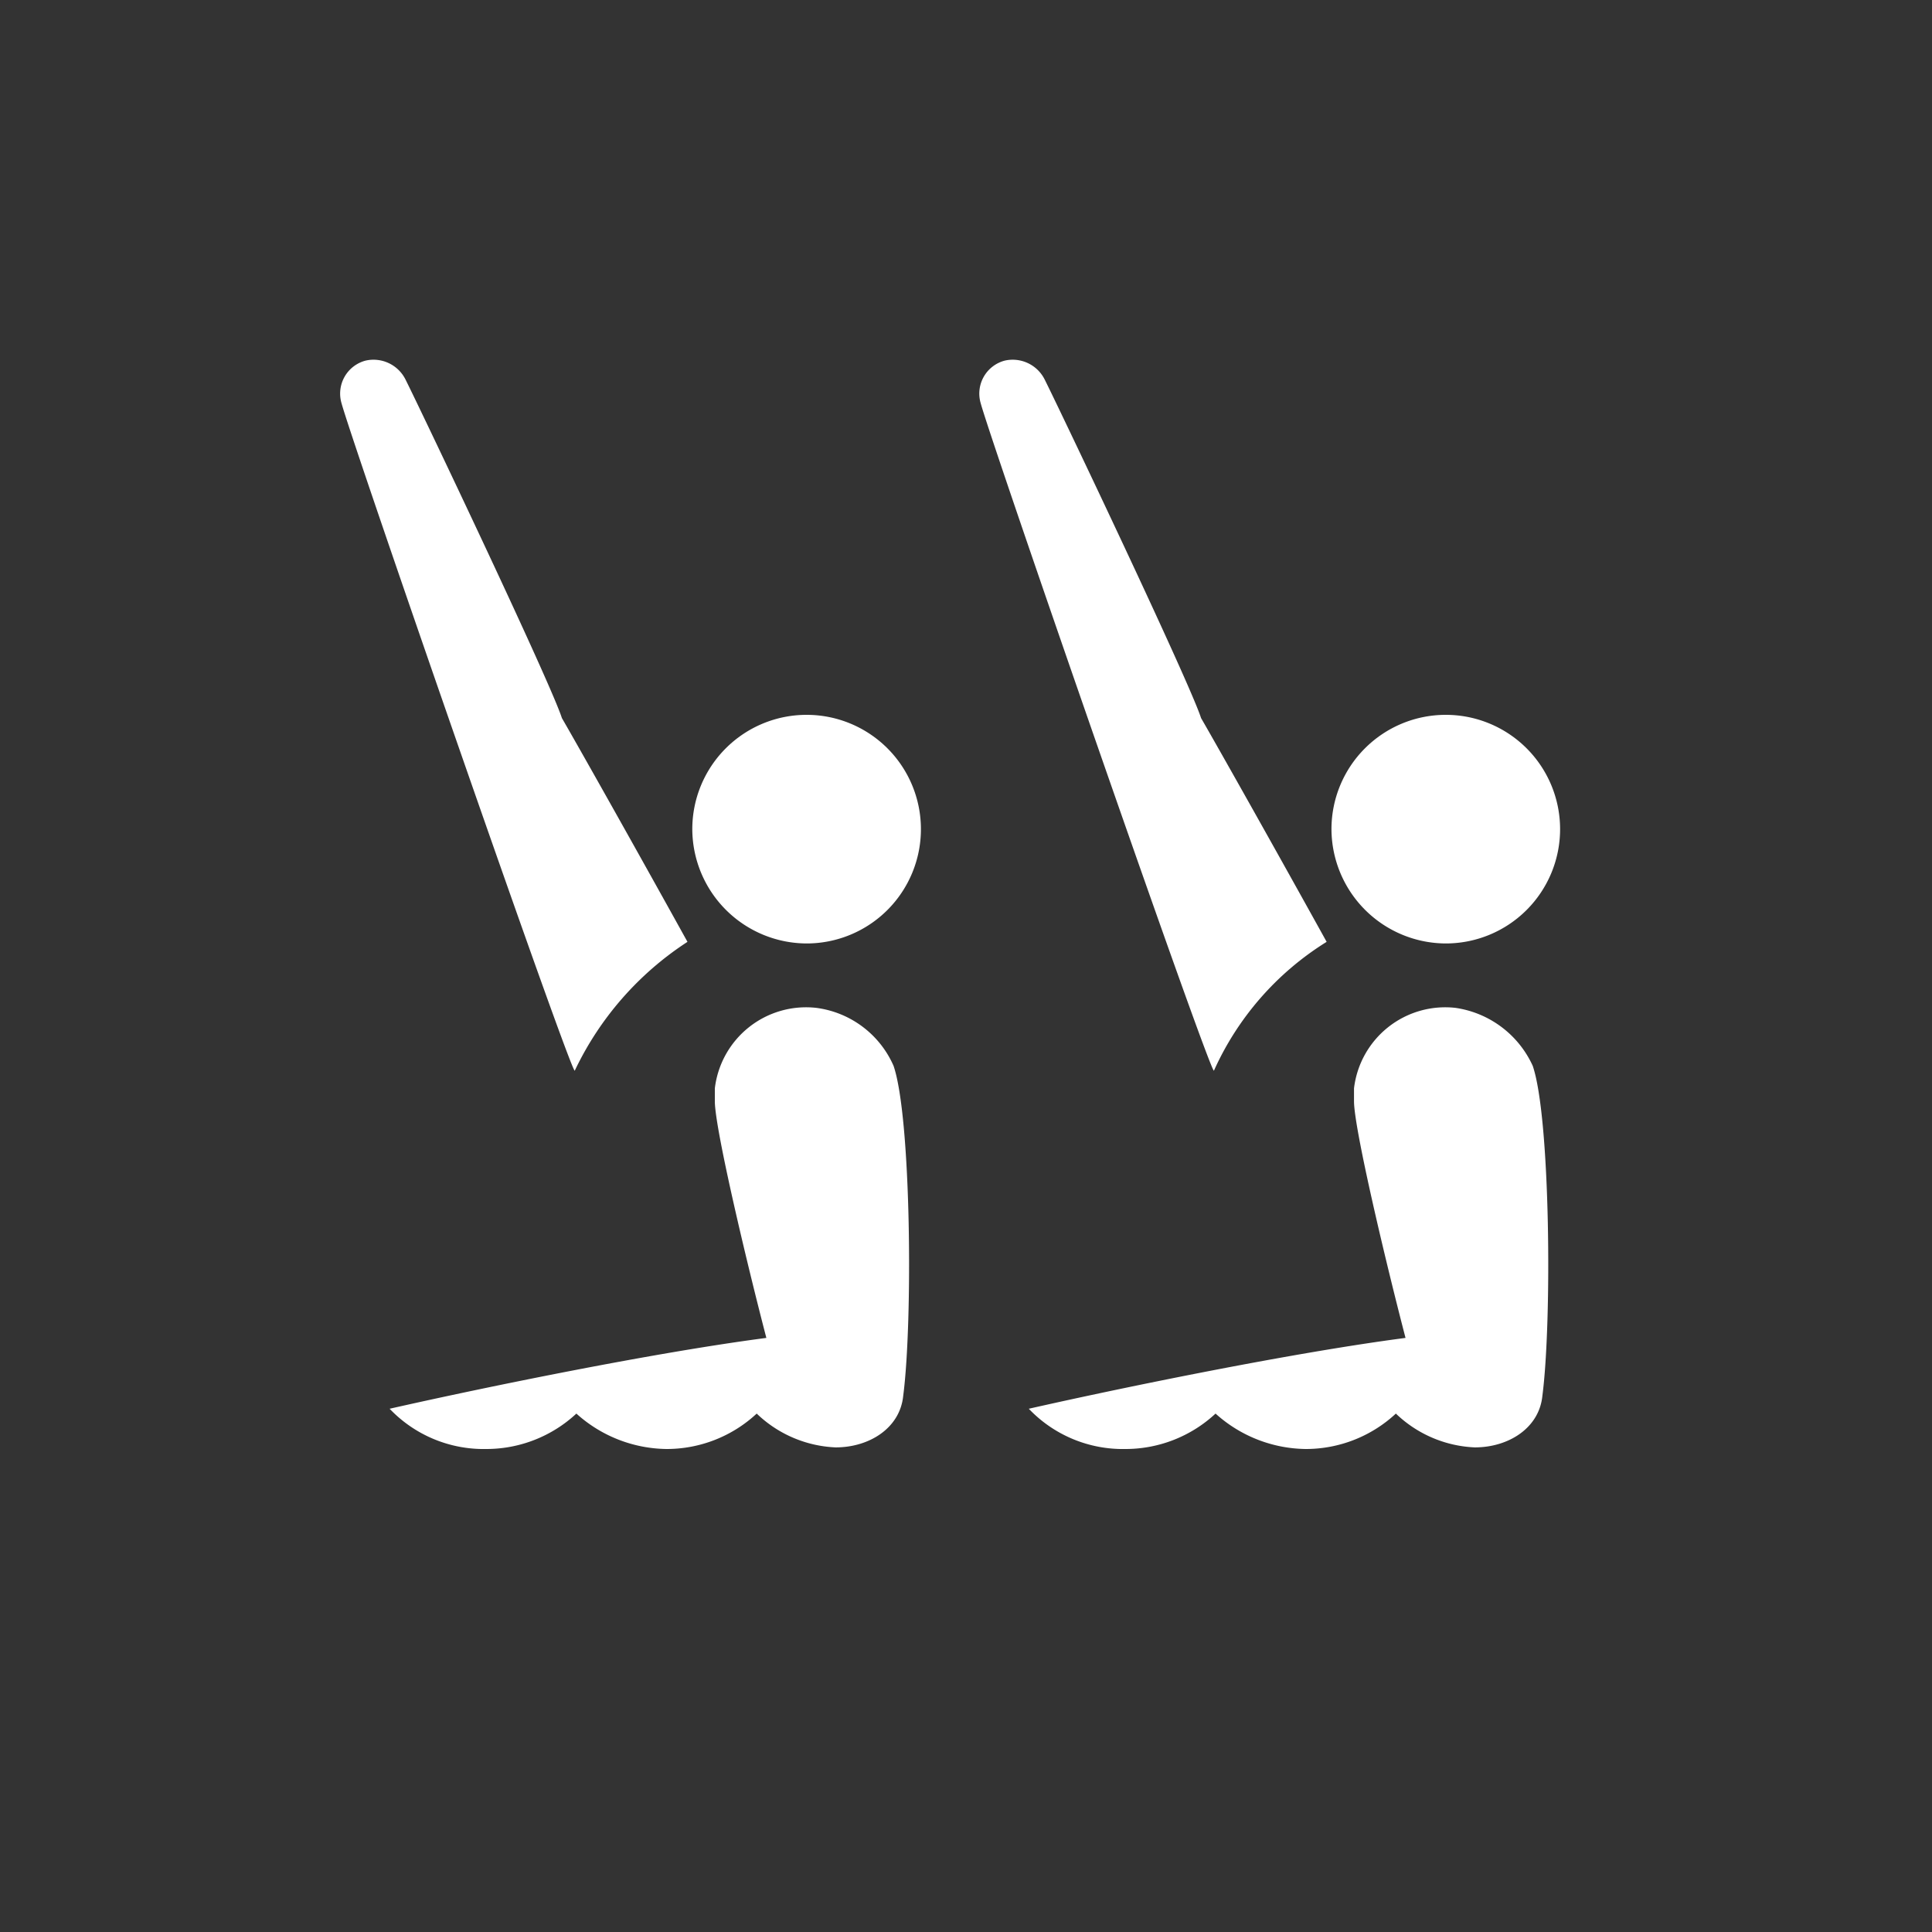
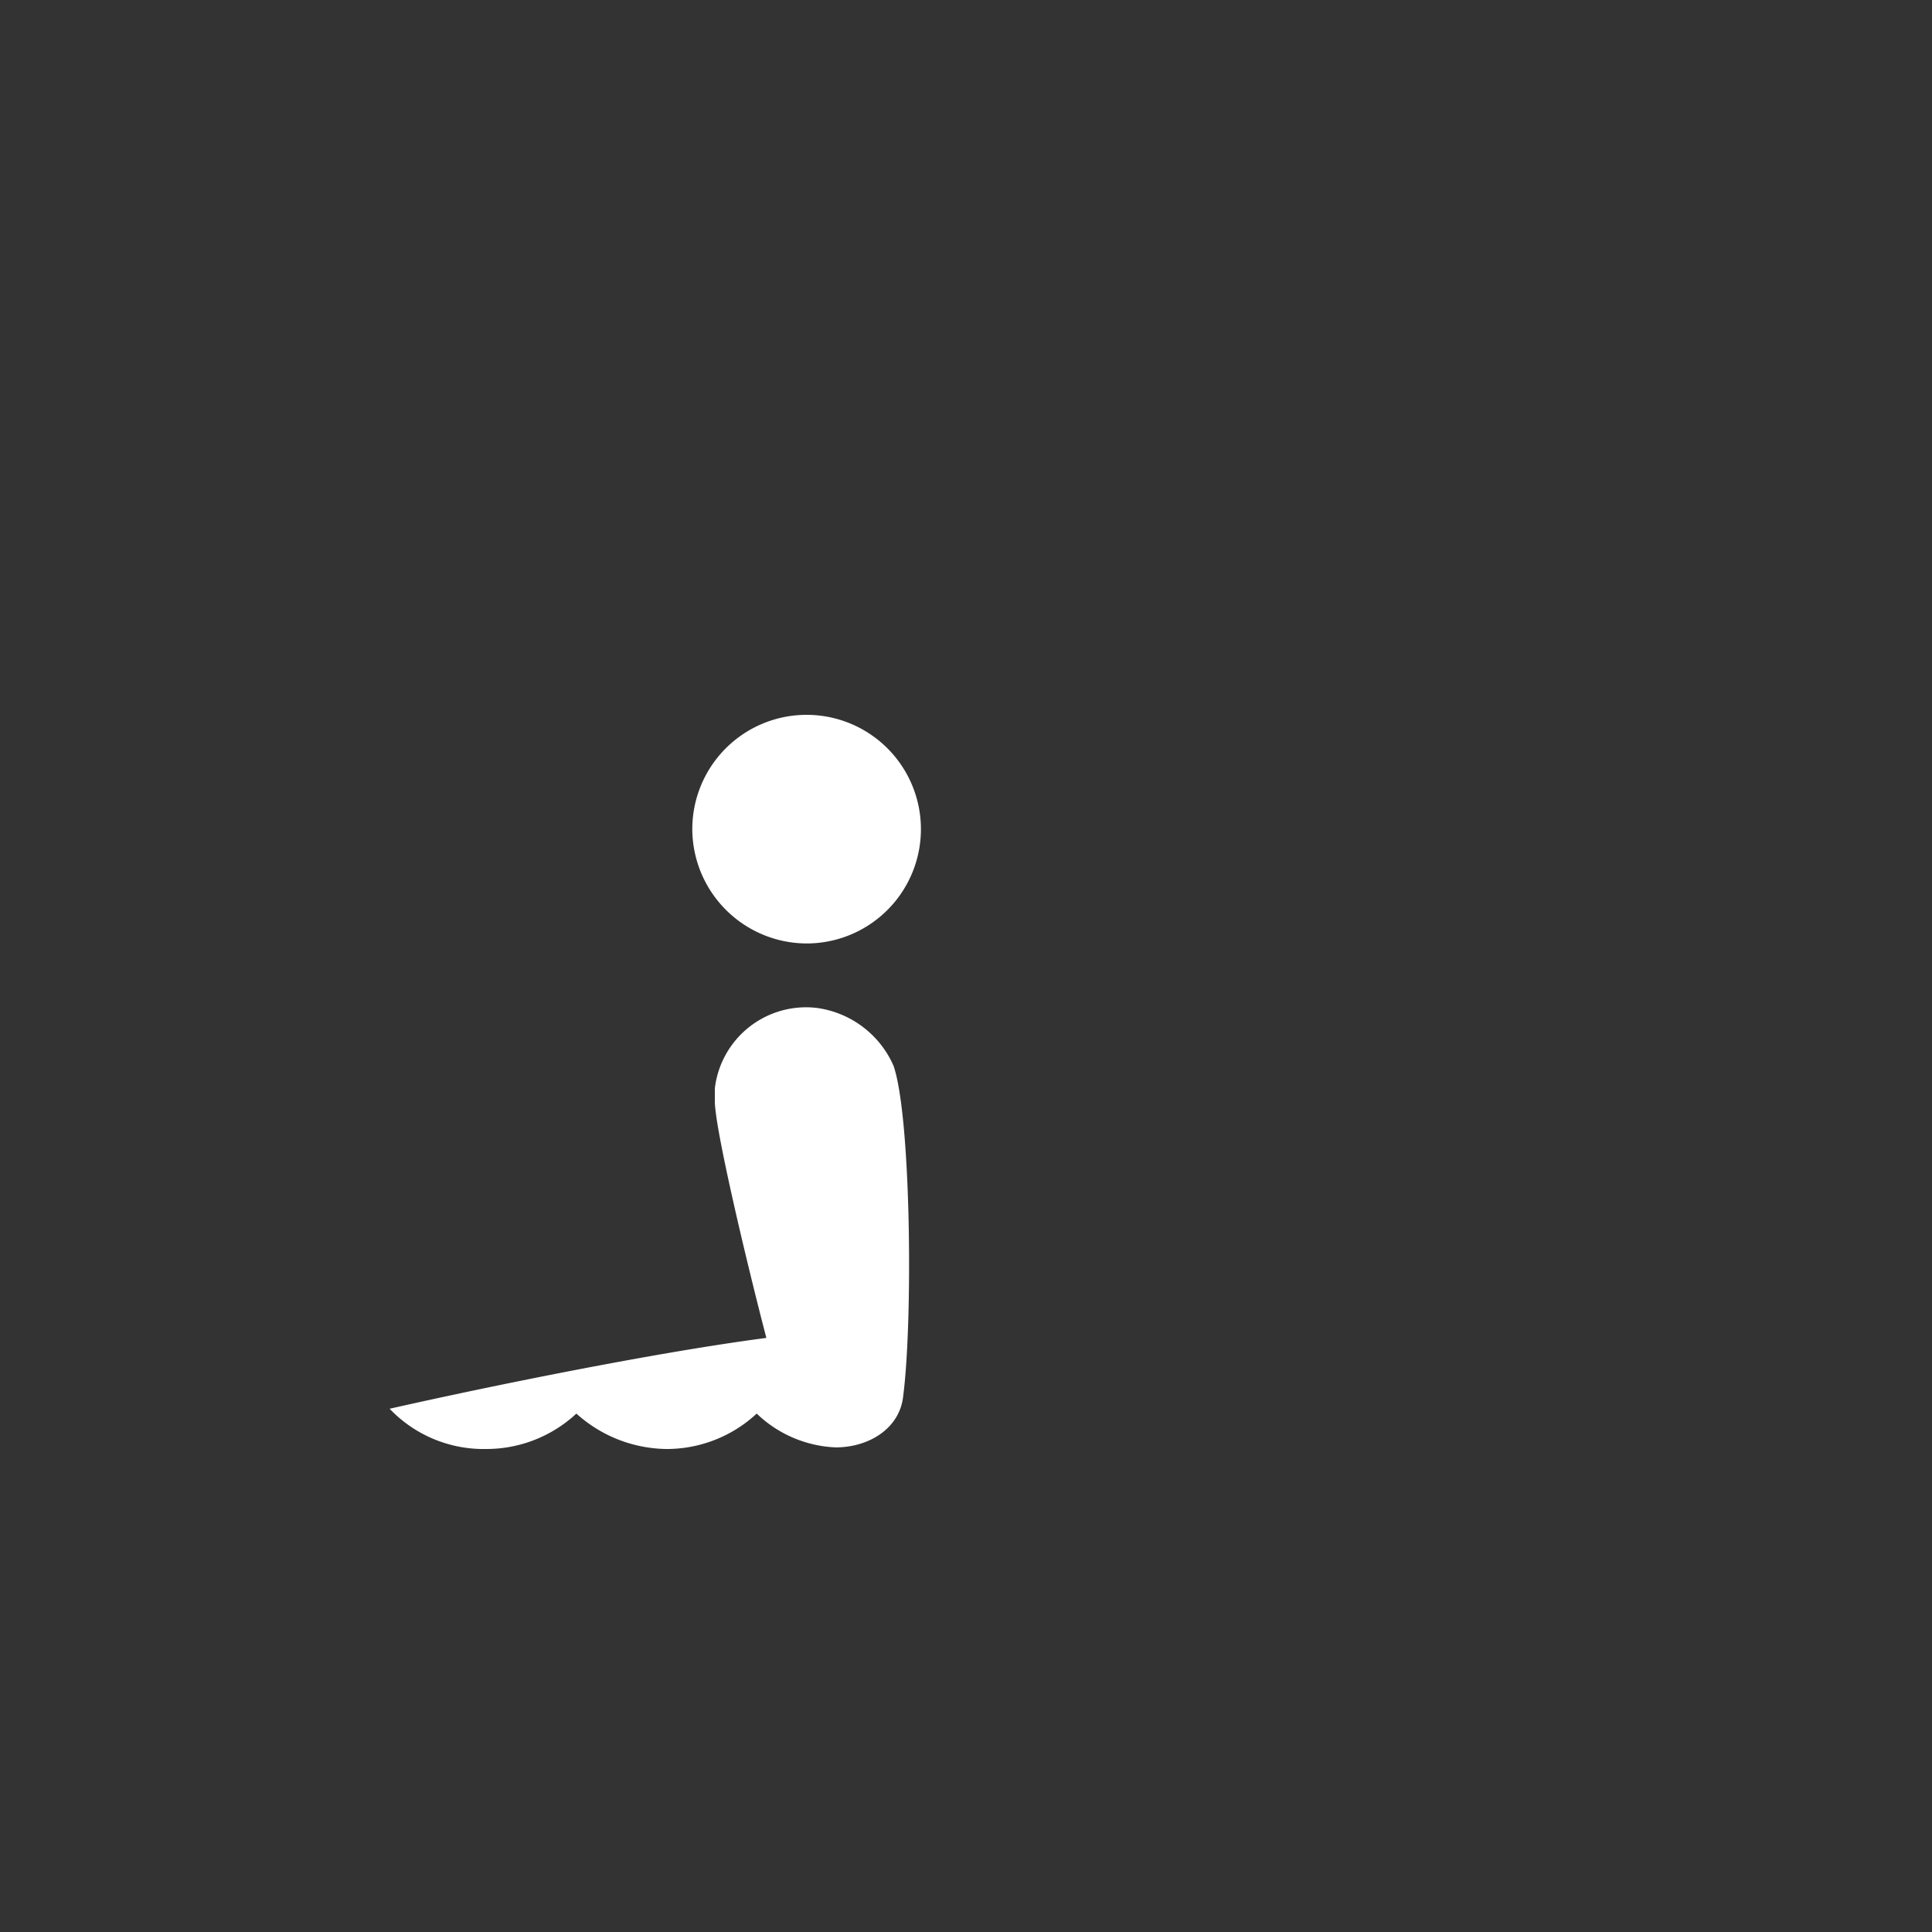
<svg xmlns="http://www.w3.org/2000/svg" id="picto-swa" width="120" height="120" viewBox="0 0 120 120">
  <rect x="0" y="0" width="120" height="120" fill="#333333" stroke="none" />
-   <circle id="Elipse_10" data-name="Elipse 10" cx="60" cy="60" r="60" fill="#8b2030" opacity="0" />
-   <path id="Trazado_224" data-name="Trazado 224" d="M42.7,58.5c-3.1-5.6-6.7-12-7.8-13.9-.7-2.2-8.7-19-9.7-21a2.22,2.22,0,0,0-2.5-1.2A2.118,2.118,0,0,0,21.2,25c.6,2.3,14.3,41.8,14.5,41.5a19.52,19.52,0,0,1,7-8" fill="#fff" />
  <path id="Trazado_225" data-name="Trazado 225" d="M50.1,58.6A7.1,7.1,0,1,0,43,51.5a7.127,7.127,0,0,0,7.1,7.1" fill="#fff" />
  <path id="Trazado_226" data-name="Trazado 226" d="M50.7,62.6a5.707,5.707,0,0,0-6.3,5v.8c0,1.7,2,10.1,3.2,14.7-6.9.9-17.2,3-23.4,4.4a8.063,8.063,0,0,0,6,2.5,8.211,8.211,0,0,0,5.6-2.2A8.5,8.5,0,0,0,41.4,90,8.211,8.211,0,0,0,47,87.8a7.531,7.531,0,0,0,4.9,2.1c2.1,0,4-1.2,4.2-3.2.6-4.6.5-17.3-.6-20.5a6.1,6.1,0,0,0-4.8-3.6" fill="#fff" />
-   <path id="Trazado_227" data-name="Trazado 227" d="M82.4,58.5c-3.1-5.6-6.7-12-7.8-13.9-.7-2.2-8.7-19-9.7-21a2.22,2.22,0,0,0-2.5-1.2A2.118,2.118,0,0,0,60.9,25c.6,2.3,14.3,41.8,14.5,41.5a18.191,18.191,0,0,1,7-8" fill="#fff" />
-   <path id="Trazado_228" data-name="Trazado 228" d="M89.8,58.6a7.1,7.1,0,1,0-7.1-7.1,7.127,7.127,0,0,0,7.1,7.1" fill="#fff" />
-   <path id="Trazado_229" data-name="Trazado 229" d="M90.4,62.6a5.707,5.707,0,0,0-6.3,5v.8c0,1.7,2,10.1,3.2,14.7-6.9.9-17.2,3-23.4,4.4a8.062,8.062,0,0,0,6,2.5,8.211,8.211,0,0,0,5.6-2.2A8.5,8.5,0,0,0,81.1,90a8.211,8.211,0,0,0,5.6-2.2,7.531,7.531,0,0,0,4.9,2.1c2.1,0,4-1.2,4.2-3.2.6-4.6.5-17.3-.6-20.5a6.261,6.261,0,0,0-4.8-3.6" fill="#fff" />
</svg>